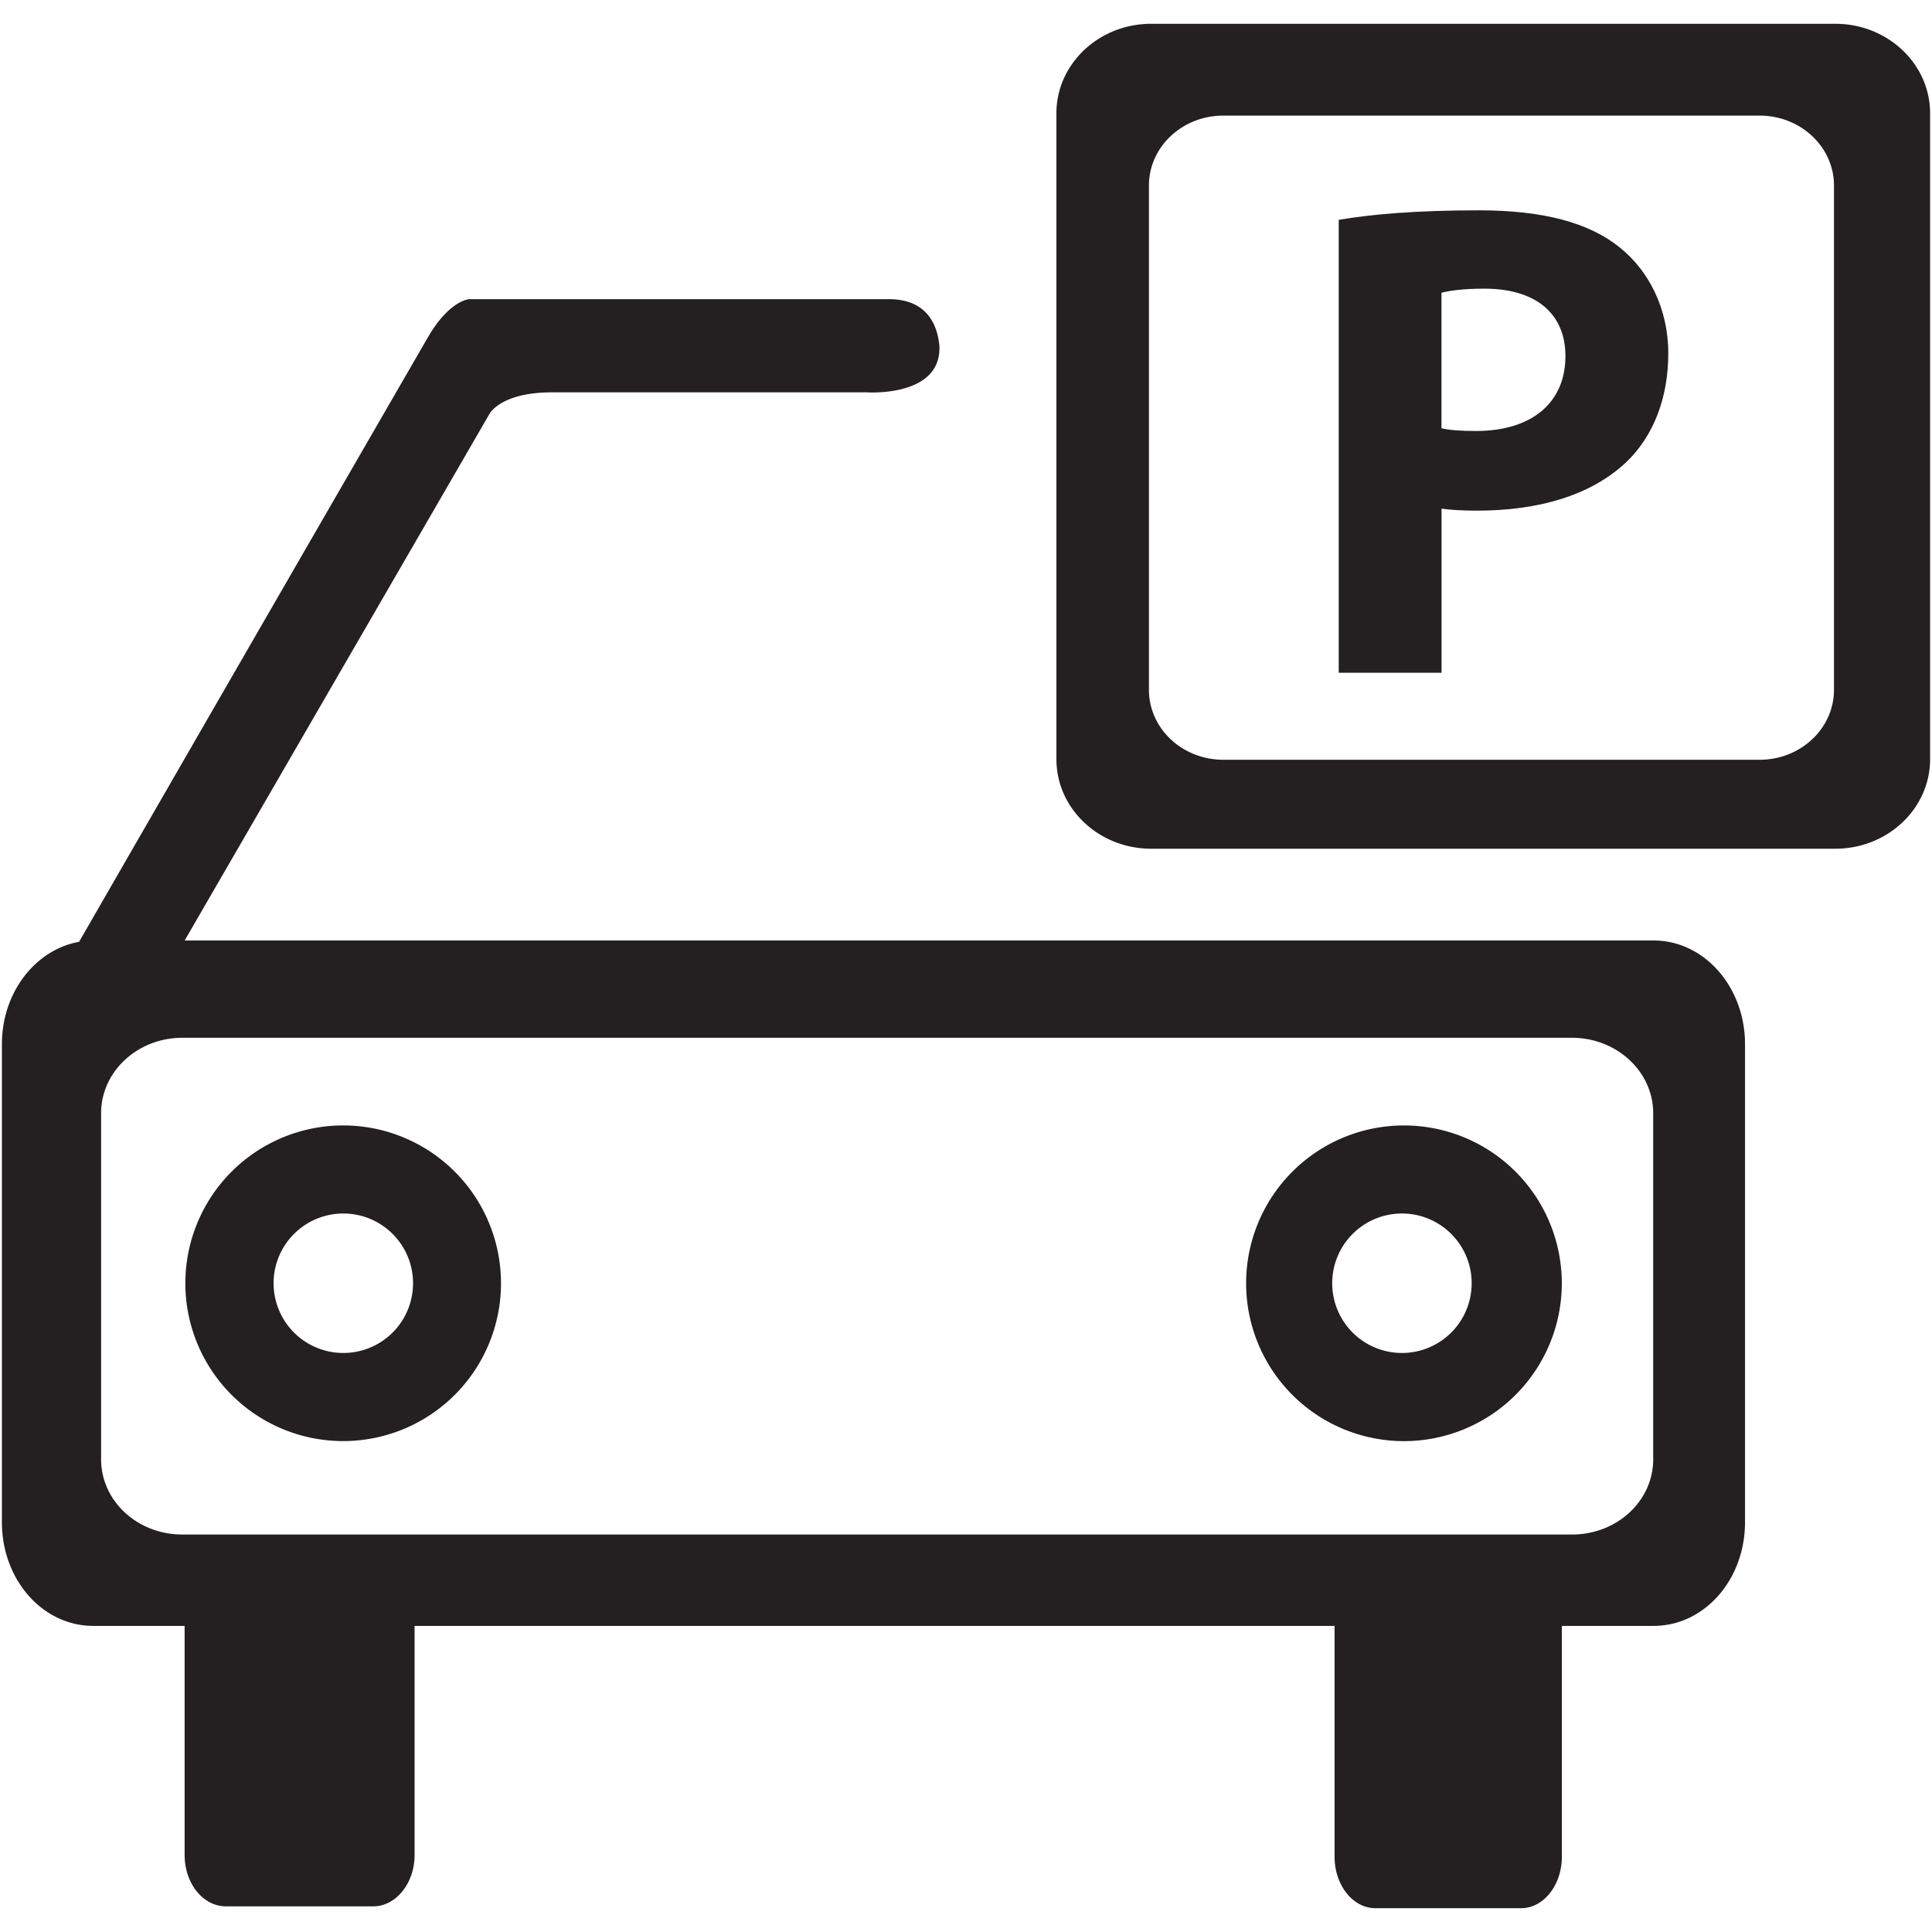
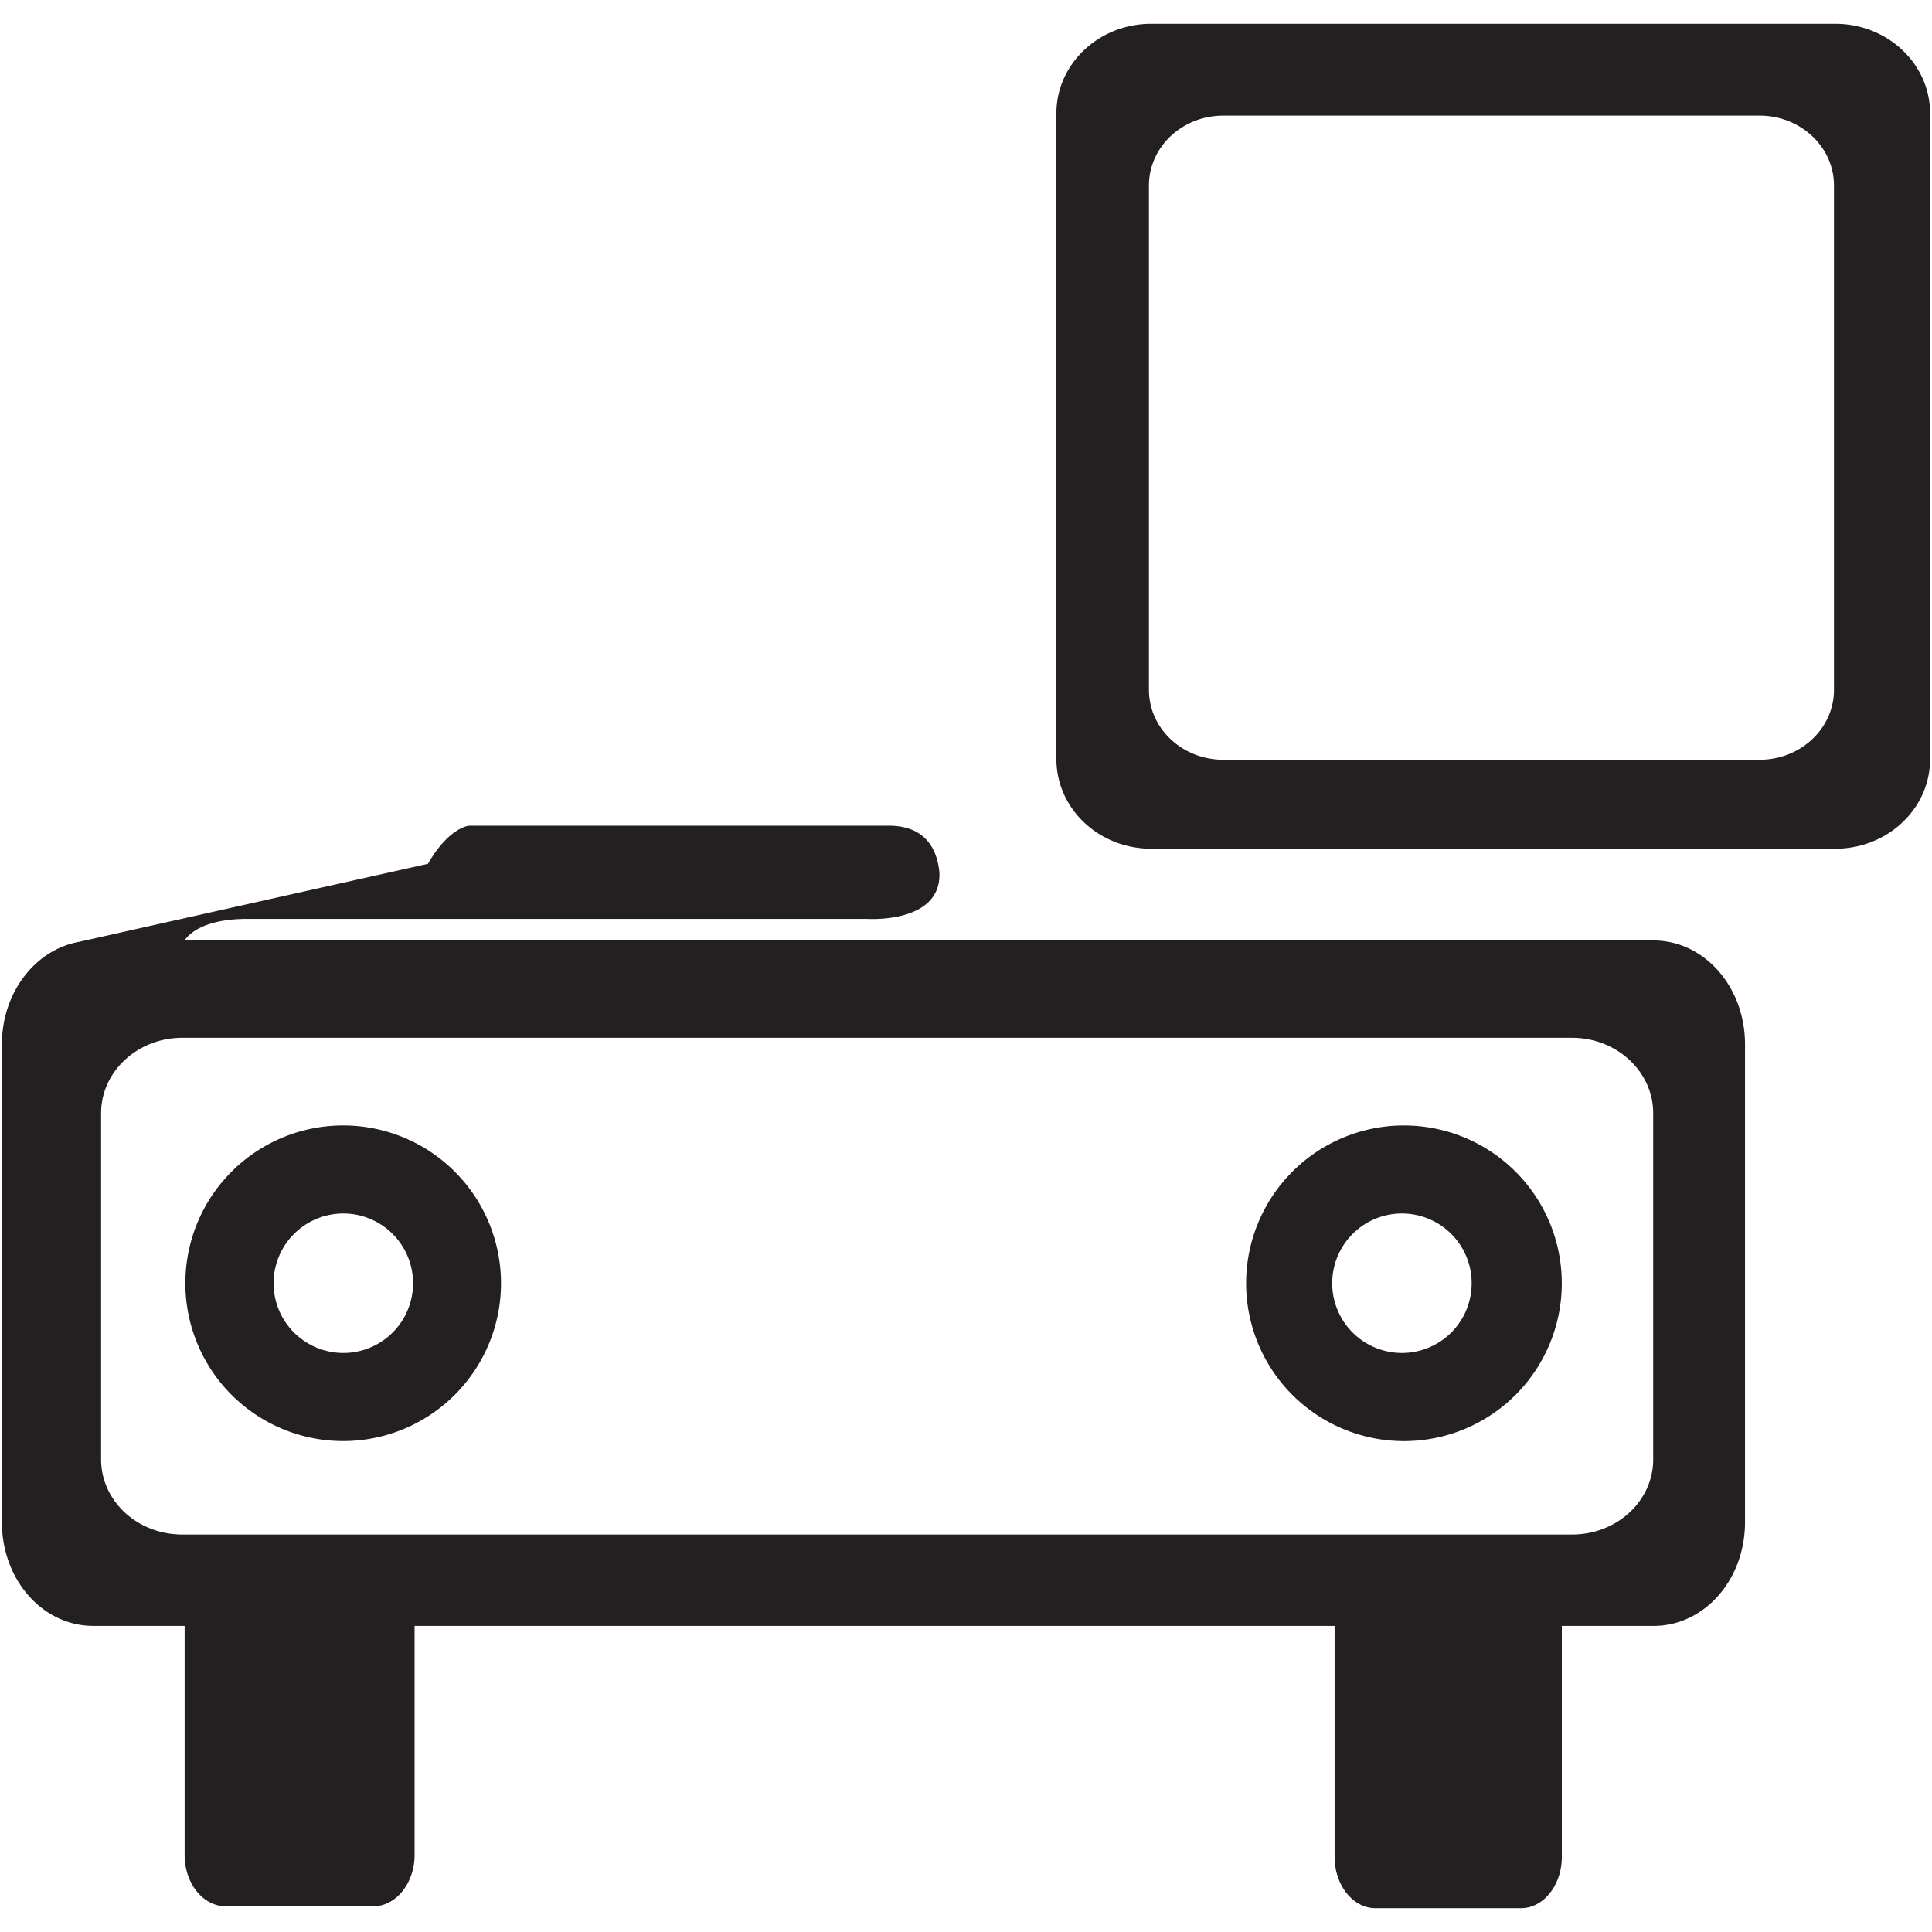
<svg xmlns="http://www.w3.org/2000/svg" height="64" width="64" xml:space="preserve">
  <path d="M46.508 37.282a5.228 5.228 0 1 0 0 10.457 5.228 5.228 0 0 0 0-10.457zm0 7.536a2.31 2.31 0 1 1 .002-4.618 2.31 2.31 0 0 1-.002 4.618zM11.44 37.282a5.228 5.228 0 1 0 .001 10.455 5.228 5.228 0 0 0-.001-10.455zm0 7.536a2.31 2.31 0 1 1 .002-4.618 2.31 2.31 0 0 1-.002 4.618zM60.797.788H38.135c-1.732 0-3.14 1.327-3.14 2.965v21.396c0 1.638 1.407 2.966 3.14 2.966h22.662c1.733 0 3.14-1.328 3.14-2.966V3.753c0-1.638-1.407-2.965-3.14-2.965zm-.044 22.063c0 1.28-1.103 2.317-2.463 2.317H40.523c-1.36 0-2.463-1.037-2.463-2.317V6.145c0-1.278 1.103-2.315 2.463-2.315H58.29c1.36 0 2.463 1.037 2.463 2.315v16.706z" fill="#241F20" />
-   <path d="M44.346 7.283c1.059-.181 2.548-.316 4.646-.316 2.122 0 3.634.406 4.649 1.218.97.768 1.623 2.03 1.623 3.521 0 1.487-.497 2.751-1.398 3.609-1.174 1.104-2.911 1.601-4.941 1.601-.451 0-.856-.022-1.172-.066v5.435h-3.406V7.283zm3.406 6.904c.293.067.654.09 1.149.09 1.827 0 2.956-.925 2.956-2.481 0-1.399-.97-2.234-2.686-2.234-.699 0-1.173.068-1.42.136v4.489z" fill="#241F20" />
-   <path d="M54.779 31.155H6.117l10.097-17.443s.365-.715 2.068-.715H28.73s2.479.167 2.388-1.551c-.092-.913-.594-1.536-1.674-1.536H15.545s-.655.03-1.369 1.262A14410.98 14410.98 0 0 0 2.619 31.2c-1.445.258-2.556 1.672-2.556 3.392v15.831c0 1.916 1.354 3.437 3.026 3.437h3.027v7.589c0 .941.609 1.701 1.369 1.701h4.881c.744 0 1.368-.76 1.368-1.701V53.86H44.21v7.647c0 .945.609 1.705 1.354 1.705h4.821c.745 0 1.353-.76 1.353-1.705V53.86h3.041c1.674 0 3.027-1.521 3.027-3.437V34.592c.001-1.902-1.353-3.437-3.027-3.437zm-.014 17.183c0 1.384-1.201 2.495-2.69 2.495H6.041c-1.491 0-2.692-1.111-2.692-2.495V36.873c0-1.369 1.201-2.495 2.692-2.495h46.033c1.489 0 2.69 1.126 2.69 2.495v11.465z" fill="#241F20" />
+   <path d="M54.779 31.155H6.117s.365-.715 2.068-.715H28.73s2.479.167 2.388-1.551c-.092-.913-.594-1.536-1.674-1.536H15.545s-.655.03-1.369 1.262A14410.98 14410.98 0 0 0 2.619 31.2c-1.445.258-2.556 1.672-2.556 3.392v15.831c0 1.916 1.354 3.437 3.026 3.437h3.027v7.589c0 .941.609 1.701 1.369 1.701h4.881c.744 0 1.368-.76 1.368-1.701V53.86H44.21v7.647c0 .945.609 1.705 1.354 1.705h4.821c.745 0 1.353-.76 1.353-1.705V53.86h3.041c1.674 0 3.027-1.521 3.027-3.437V34.592c.001-1.902-1.353-3.437-3.027-3.437zm-.014 17.183c0 1.384-1.201 2.495-2.69 2.495H6.041c-1.491 0-2.692-1.111-2.692-2.495V36.873c0-1.369 1.201-2.495 2.692-2.495h46.033c1.489 0 2.69 1.126 2.69 2.495v11.465z" fill="#241F20" />
</svg>